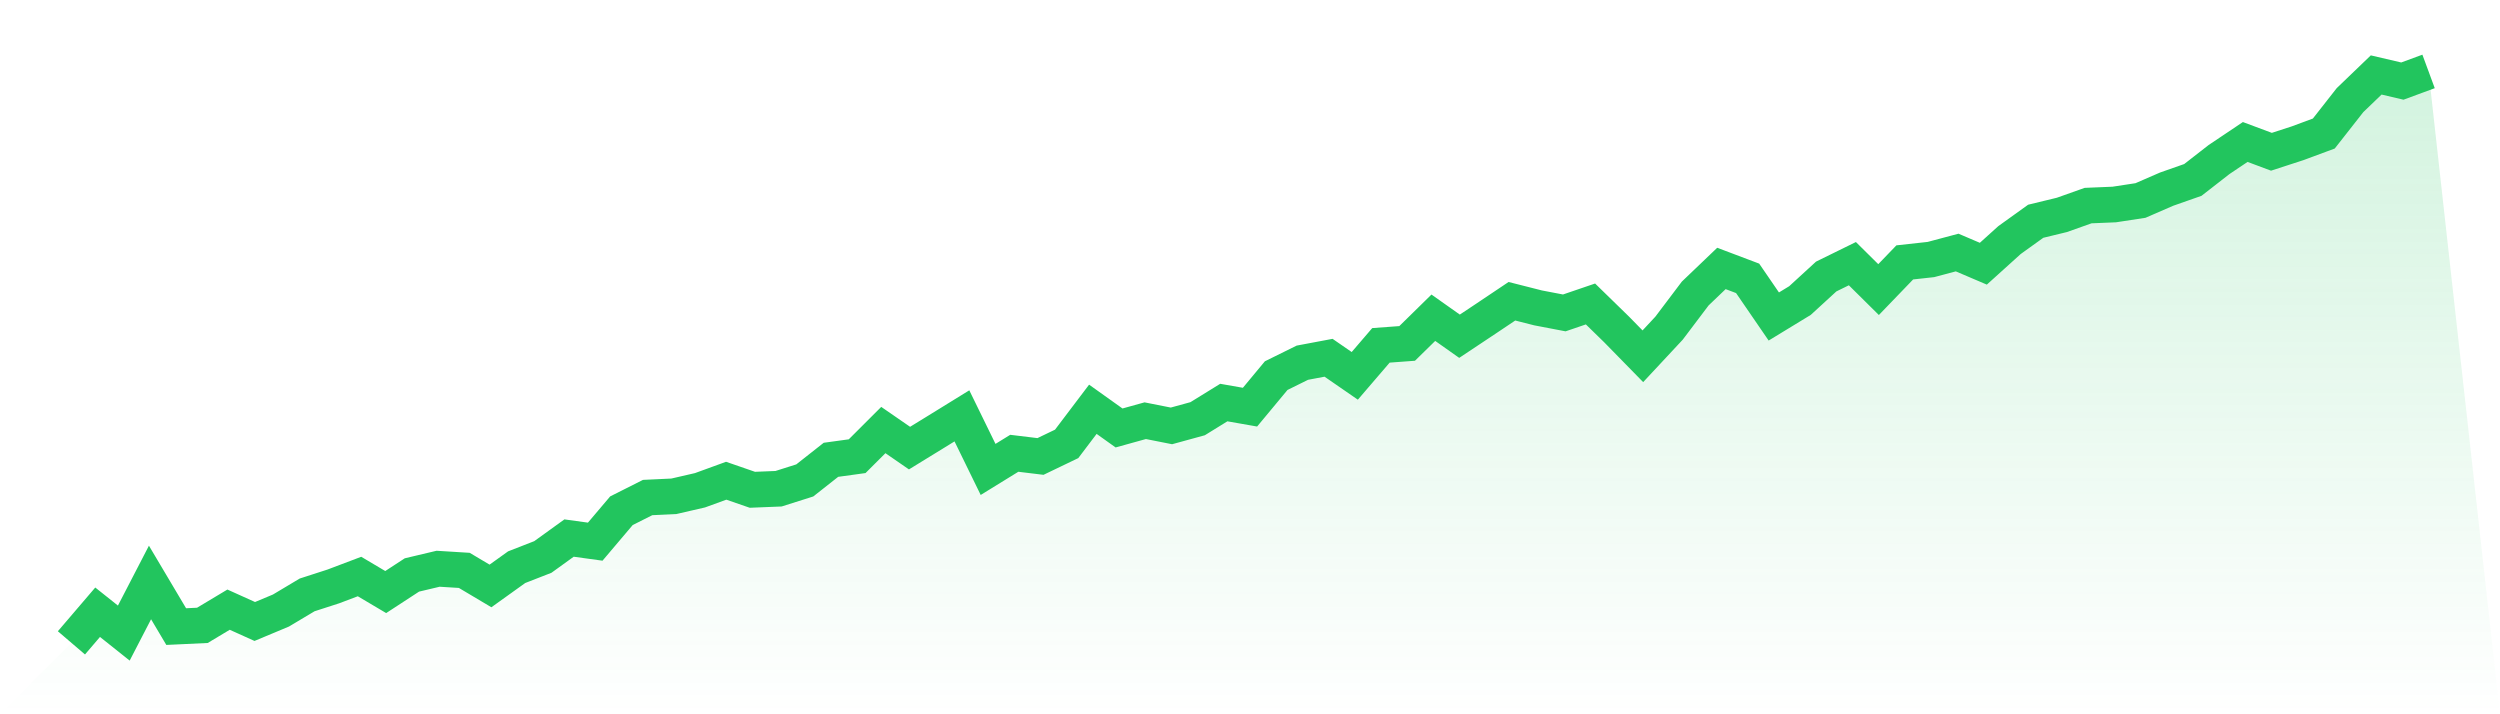
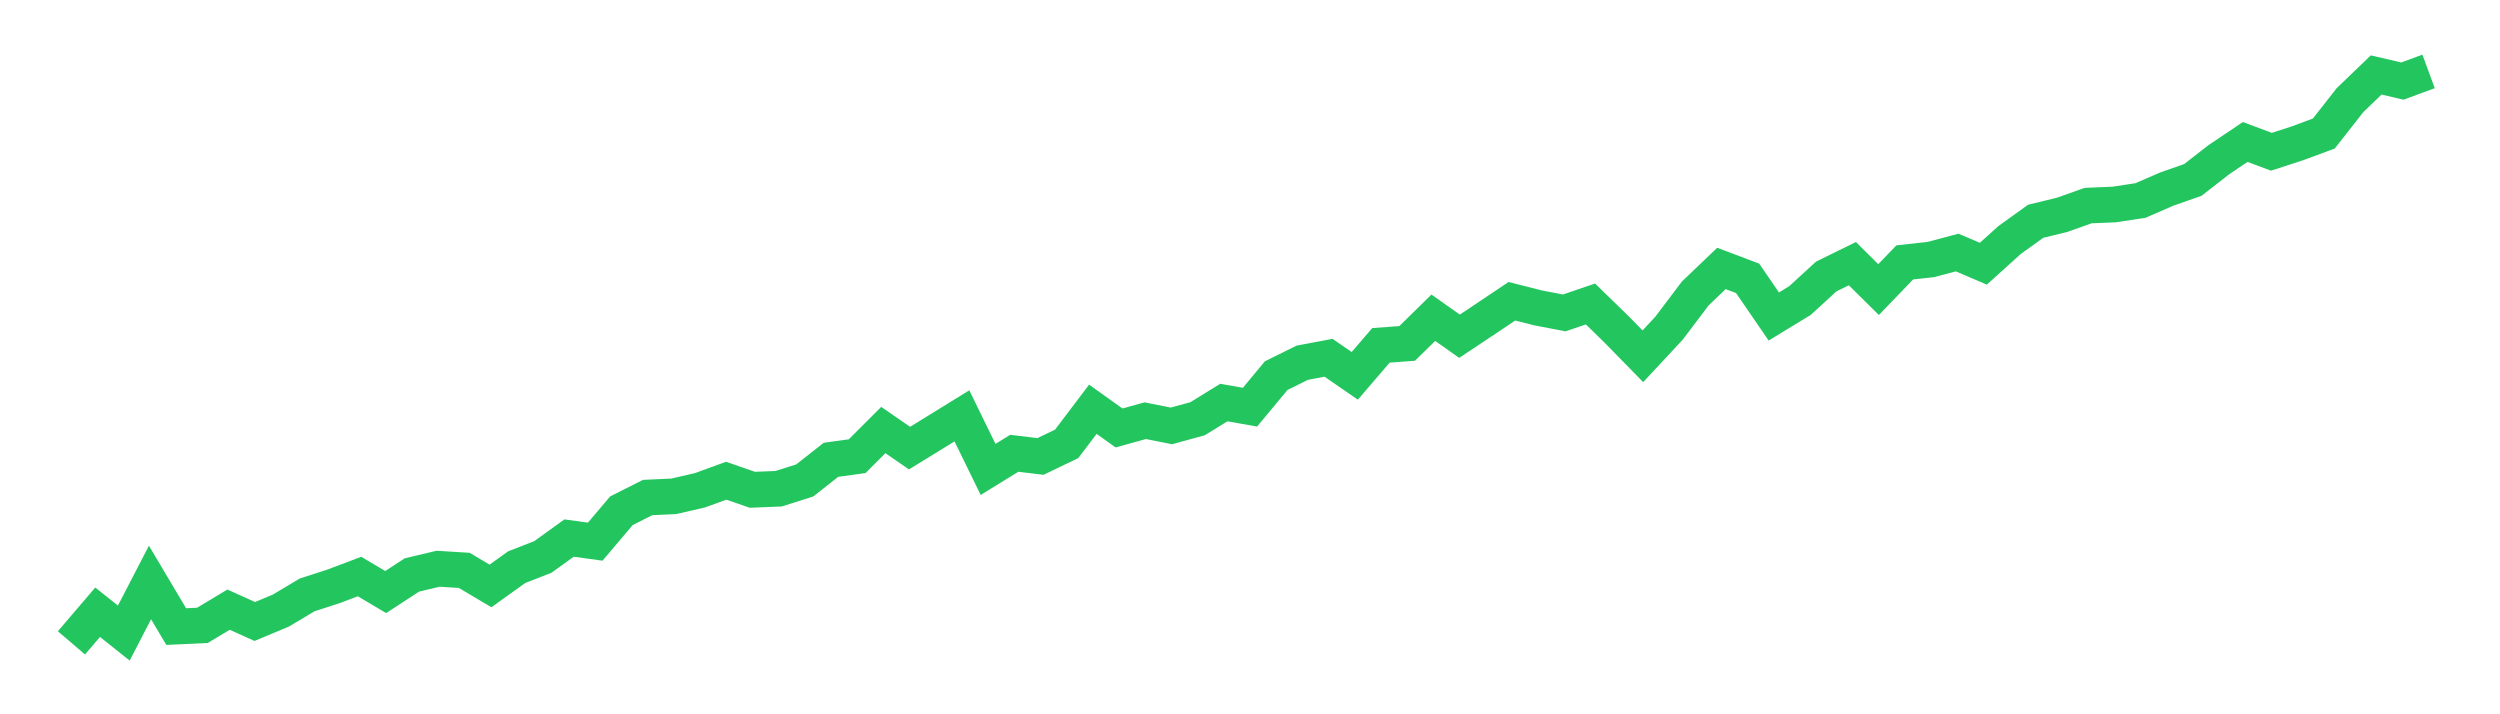
<svg xmlns="http://www.w3.org/2000/svg" viewBox="0 0 140 40">
  <defs>
    <linearGradient id="gradient" x1="0" x2="0" y1="0" y2="1">
      <stop offset="0%" stop-color="#22c55e" stop-opacity="0.2" />
      <stop offset="100%" stop-color="#22c55e" stop-opacity="0" />
    </linearGradient>
  </defs>
-   <path d="M4,36 L4,36 L5.467,34.285 L6.933,35.453 L8.4,32.618 L9.867,35.089 L11.333,35.02 L12.8,34.141 L14.267,34.803 L15.733,34.19 L17.2,33.314 L18.667,32.84 L20.133,32.285 L21.6,33.155 L23.067,32.198 L24.533,31.85 L26,31.941 L27.467,32.813 L28.933,31.762 L30.4,31.19 L31.867,30.131 L33.333,30.333 L34.8,28.601 L36.267,27.862 L37.733,27.793 L39.2,27.455 L40.667,26.921 L42.133,27.428 L43.6,27.369 L45.067,26.904 L46.533,25.749 L48,25.547 L49.467,24.082 L50.933,25.094 L52.4,24.193 L53.867,23.288 L55.333,26.288 L56.8,25.384 L58.267,25.562 L59.733,24.857 L61.2,22.919 L62.667,23.966 L64.133,23.559 L65.6,23.85 L67.067,23.448 L68.533,22.543 L70,22.801 L71.467,21.035 L72.933,20.311 L74.4,20.035 L75.867,21.048 L77.333,19.34 L78.8,19.232 L80.267,17.793 L81.733,18.829 L83.2,17.853 L84.667,16.87 L86.133,17.242 L87.6,17.523 L89.067,17.022 L90.533,18.452 L92,19.951 L93.467,18.377 L94.933,16.436 L96.4,15.033 L97.867,15.587 L99.333,17.724 L100.8,16.83 L102.267,15.485 L103.733,14.765 L105.2,16.217 L106.667,14.694 L108.133,14.533 L109.6,14.142 L111.067,14.768 L112.533,13.444 L114,12.39 L115.467,12.034 L116.933,11.513 L118.4,11.452 L119.867,11.228 L121.333,10.591 L122.8,10.076 L124.267,8.934 L125.733,7.951 L127.2,8.499 L128.667,8.022 L130.133,7.478 L131.6,5.608 L133.067,4.198 L134.533,4.541 L136,4 L140,40 L0,40 z" fill="url(#gradient)" />
  <path d="M4,36 L4,36 L5.467,34.285 L6.933,35.453 L8.4,32.618 L9.867,35.089 L11.333,35.02 L12.8,34.141 L14.267,34.803 L15.733,34.19 L17.2,33.314 L18.667,32.84 L20.133,32.285 L21.6,33.155 L23.067,32.198 L24.533,31.85 L26,31.941 L27.467,32.813 L28.933,31.762 L30.4,31.19 L31.867,30.131 L33.333,30.333 L34.8,28.601 L36.267,27.862 L37.733,27.793 L39.2,27.455 L40.667,26.921 L42.133,27.428 L43.6,27.369 L45.067,26.904 L46.533,25.749 L48,25.547 L49.467,24.082 L50.933,25.094 L52.4,24.193 L53.867,23.288 L55.333,26.288 L56.8,25.384 L58.267,25.562 L59.733,24.857 L61.2,22.919 L62.667,23.966 L64.133,23.559 L65.6,23.85 L67.067,23.448 L68.533,22.543 L70,22.801 L71.467,21.035 L72.933,20.311 L74.4,20.035 L75.867,21.048 L77.333,19.34 L78.8,19.232 L80.267,17.793 L81.733,18.829 L83.2,17.853 L84.667,16.87 L86.133,17.242 L87.6,17.523 L89.067,17.022 L90.533,18.452 L92,19.951 L93.467,18.377 L94.933,16.436 L96.4,15.033 L97.867,15.587 L99.333,17.724 L100.8,16.83 L102.267,15.485 L103.733,14.765 L105.2,16.217 L106.667,14.694 L108.133,14.533 L109.6,14.142 L111.067,14.768 L112.533,13.444 L114,12.39 L115.467,12.034 L116.933,11.513 L118.4,11.452 L119.867,11.228 L121.333,10.591 L122.8,10.076 L124.267,8.934 L125.733,7.951 L127.2,8.499 L128.667,8.022 L130.133,7.478 L131.6,5.608 L133.067,4.198 L134.533,4.541 L136,4" fill="none" stroke="#22c55e" stroke-width="2" />
</svg>